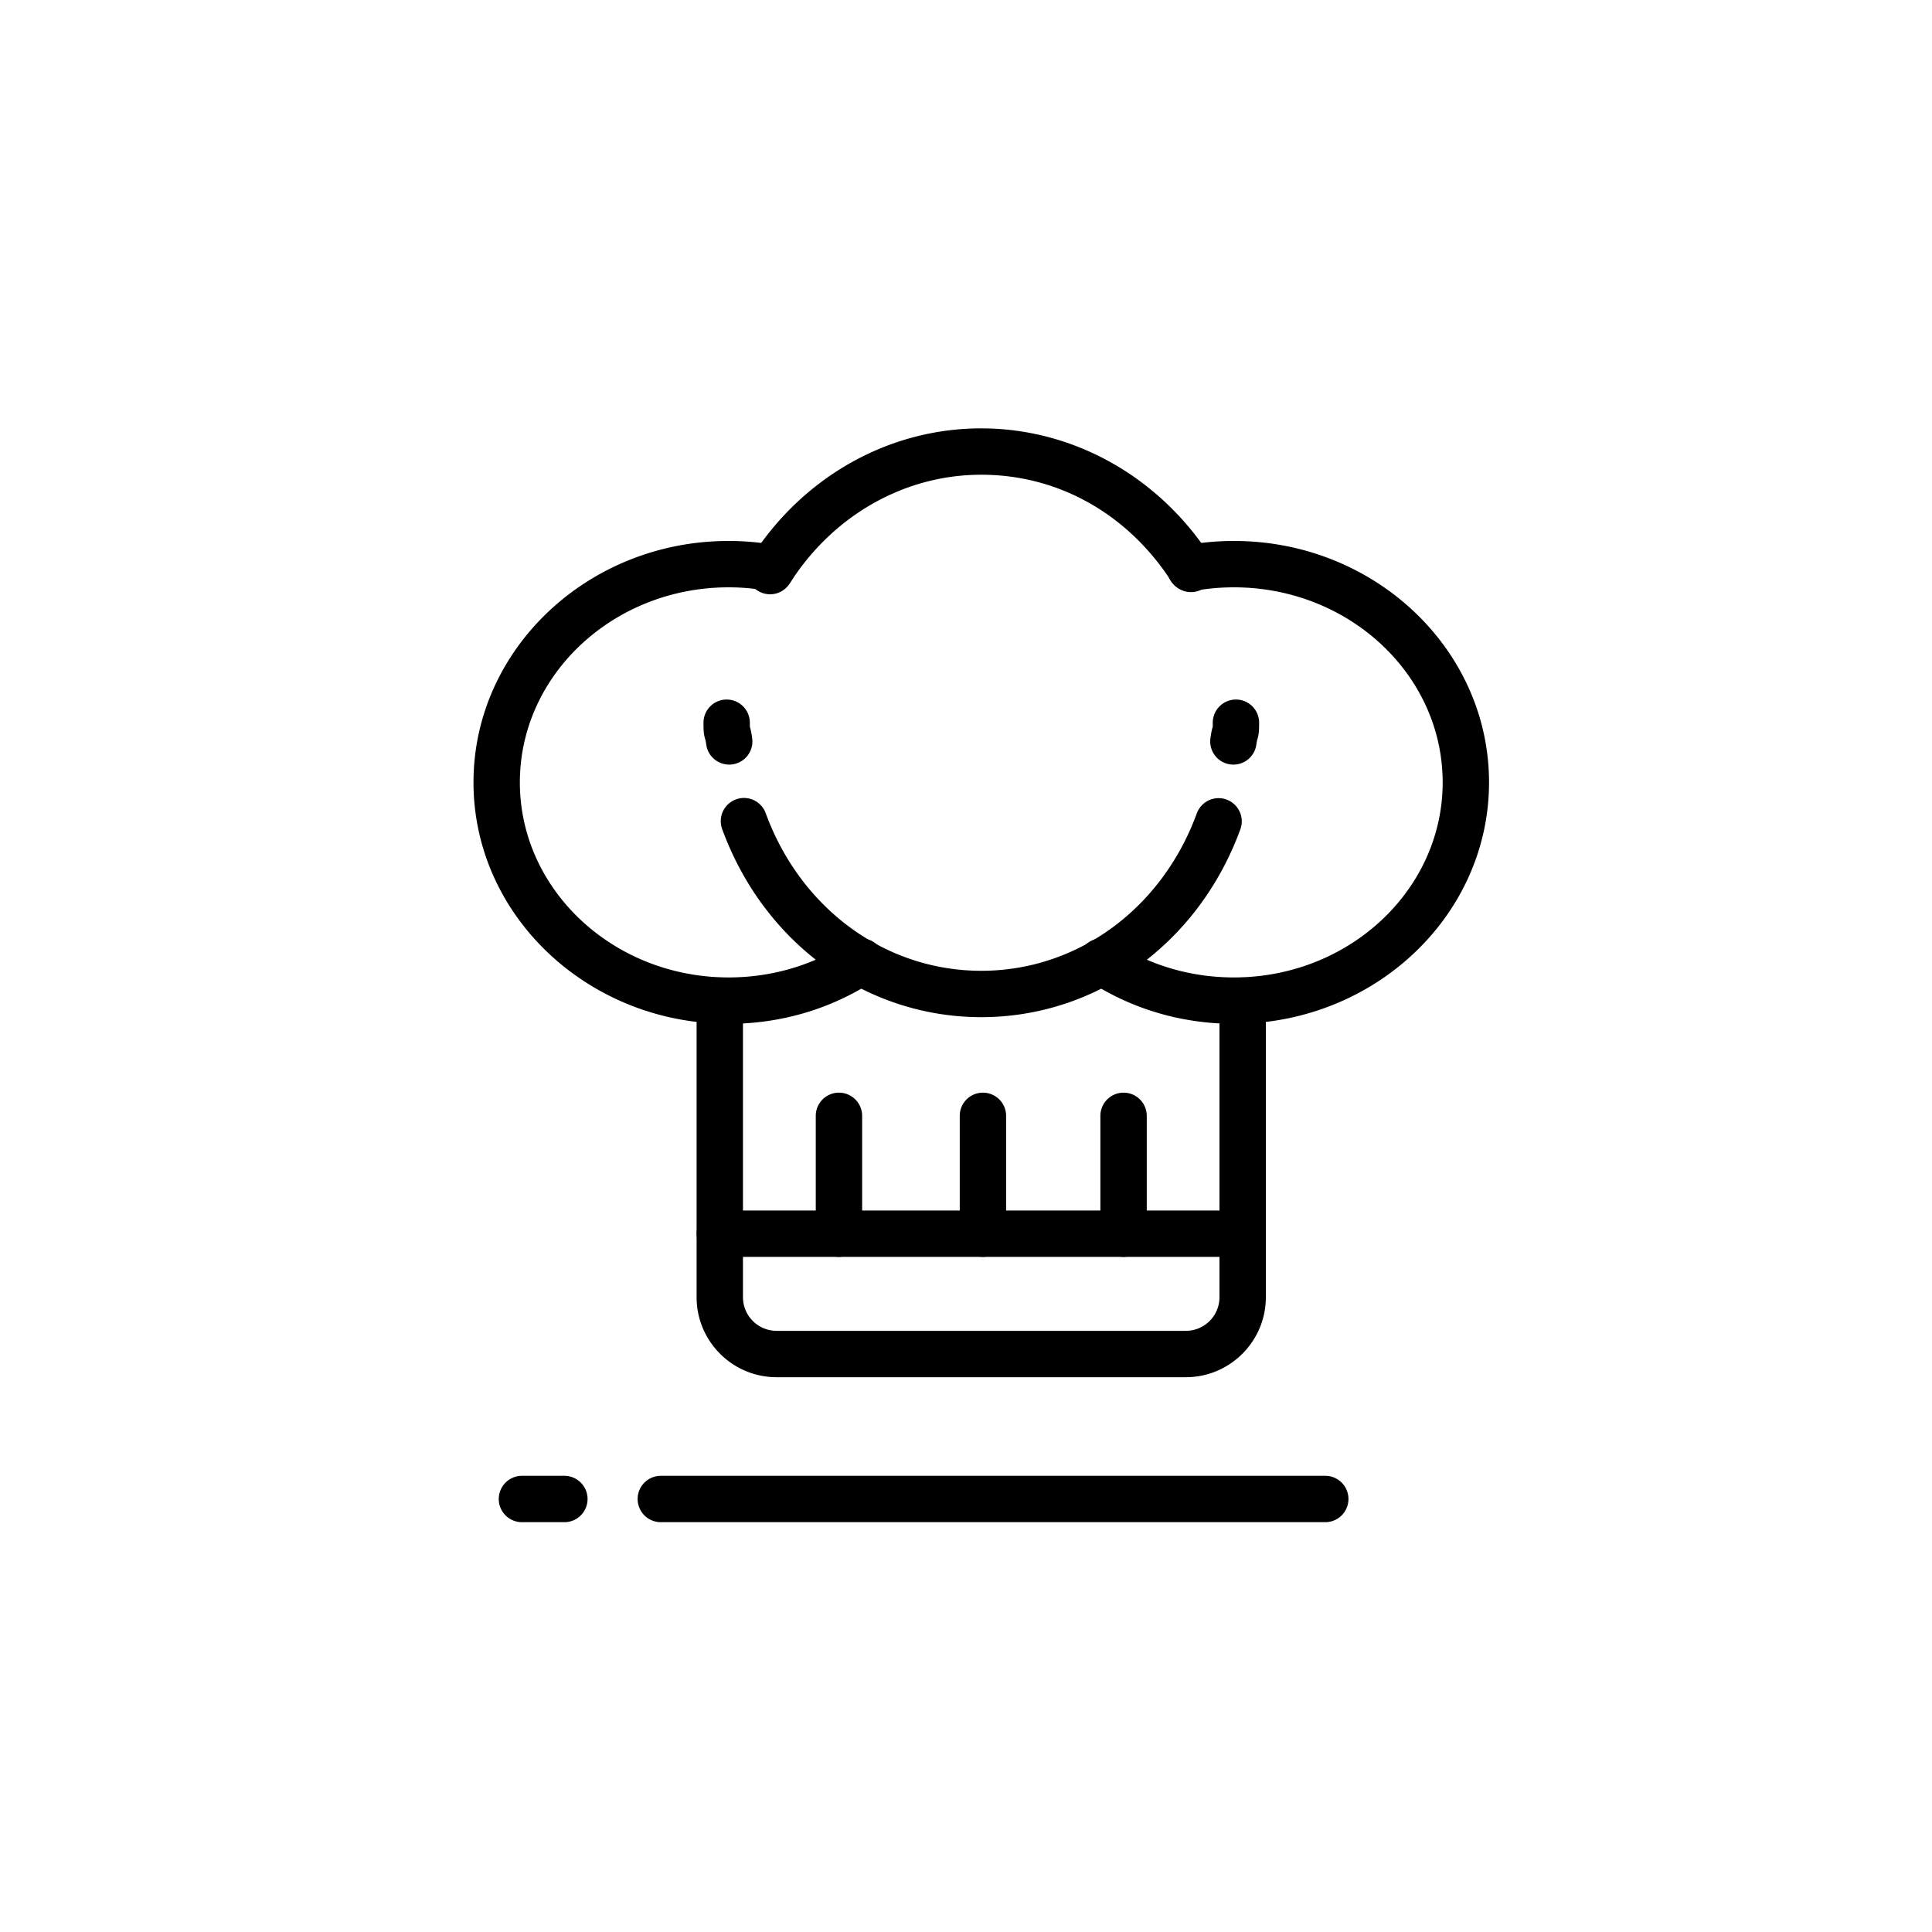
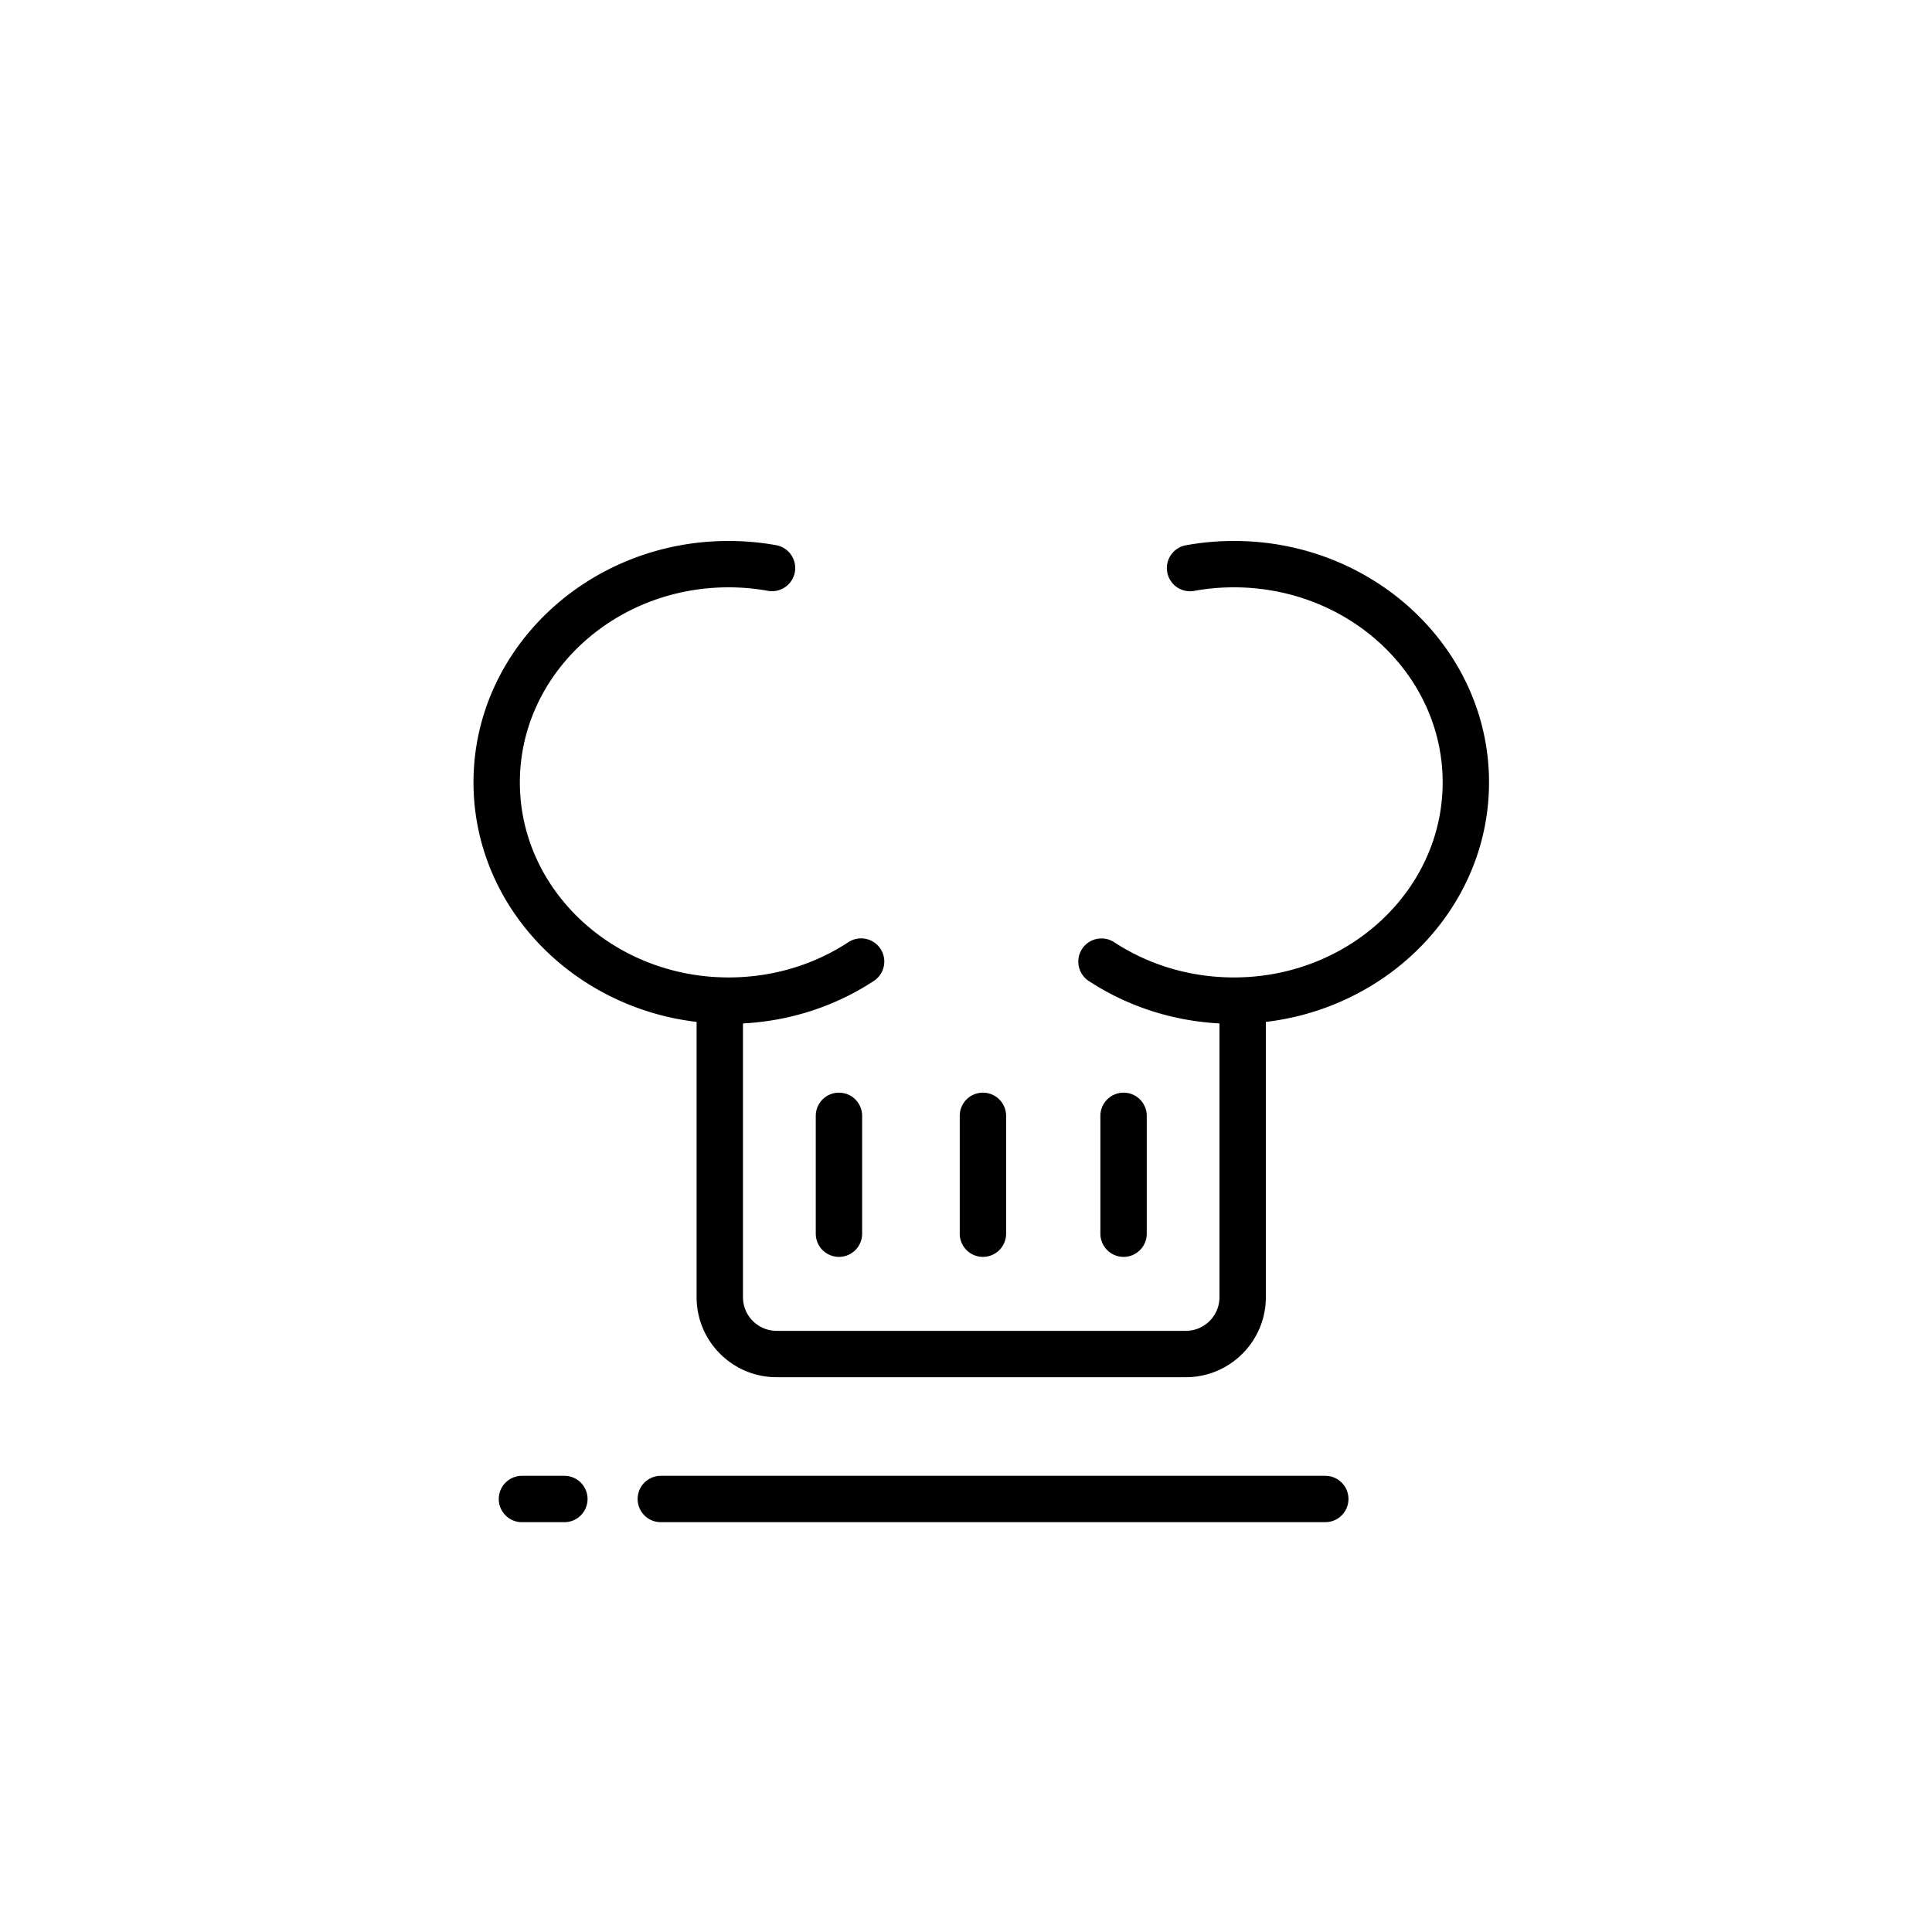
<svg xmlns="http://www.w3.org/2000/svg" xml:space="preserve" viewBox="0 0 250 250" width="250" height="250">
-   <path d="M171.49 196.97H85.51a3 3 0 1 1 0-6h85.98a3 3 0 1 1 0 6zM73.03 196.97h-5.49a3 3 0 1 1 0-6h5.49a3 3 0 1 1 0 6zM153.45 178.21h-52.96c-5.707 0-10.35-4.643-10.35-10.35v-38.37a3 3 0 1 1 6 0v38.37a4.355 4.355 0 0 0 4.35 4.35h52.96a4.354 4.354 0 0 0 4.35-4.35v-38.37a3 3 0 1 1 6 0v38.37c0 5.707-4.643 10.35-10.35 10.35z" />
-   <path d="M160.8 162.64H93.15a3 3 0 1 1 0-6h67.65a3 3 0 1 1 0 6z" />
+   <path d="M171.49 196.97H85.51a3 3 0 1 1 0-6h85.98a3 3 0 1 1 0 6zM73.03 196.97h-5.49a3 3 0 1 1 0-6h5.49a3 3 0 1 1 0 6zM153.45 178.21h-52.96c-5.707 0-10.35-4.643-10.35-10.35v-38.37a3 3 0 1 1 6 0v38.37a4.355 4.355 0 0 0 4.35 4.35h52.96a4.354 4.354 0 0 0 4.35-4.35v-38.37a3 3 0 1 1 6 0v38.37c0 5.707-4.643 10.35-10.35 10.35" />
  <path d="M127.19 162.64a3 3 0 0 1-3-3v-15.25a3 3 0 1 1 6 0v15.25a3 3 0 0 1-3 3zM108.56 162.64a3 3 0 0 1-3-3v-15.25a3 3 0 1 1 6 0v15.25a3 3 0 0 1-3 3zM145.39 162.64a3 3 0 0 1-3-3v-15.25a3 3 0 1 1 6 0v15.25a3 3 0 0 1-3 3zM94.28 132.48c-18.202 0-33.01-14.014-33.01-31.24S76.078 70 94.28 70c2.079 0 4.15.185 6.156.548a3 3 0 1 1-1.072 5.904A28.563 28.563 0 0 0 94.28 76c-14.893 0-27.01 11.323-27.01 25.24s12.117 25.24 27.01 25.24c5.574 0 10.923-1.57 15.469-4.541a3 3 0 1 1 3.282 5.022c-5.524 3.611-12.008 5.52-18.751 5.52zM159.67 132.48c-6.732 0-13.215-1.908-18.75-5.517a3 3 0 1 1 3.278-5.025c4.558 2.972 9.907 4.542 15.472 4.542 14.893 0 27.01-11.322 27.01-25.24S174.563 76 159.67 76c-1.727 0-3.441.152-5.095.452a3 3 0 1 1-1.07-5.903A34.641 34.641 0 0 1 159.67 70c18.201 0 33.01 14.014 33.01 31.24s-14.809 31.24-33.01 31.24z" />
-   <path d="M99.647 76.9a3 3 0 0 1-2.53-4.606c6.692-10.56 17.852-16.864 29.853-16.864 11.845 0 22.928 6.182 29.646 16.537a3 3 0 1 1-5.033 3.266c-5.691-8.772-14.662-13.803-24.613-13.803-9.934 0-19.2 5.262-24.786 14.076a2.997 2.997 0 0 1-2.537 1.394zM94.356 98.94a3.001 3.001 0 0 1-2.97-2.602c-.059-.442-.09-.542-.108-.596-.212-.671-.248-1.143-.248-2.222a3 3 0 0 1 6 0c0 .242 0 .41.005.53.098.326.196.726.298 1.492a3 3 0 0 1-2.977 3.398zM126.98 131.62c-14.932 0-28.084-9.524-33.505-24.265a3 3 0 1 1 5.63-2.07c4.544 12.353 15.486 20.335 27.875 20.335 12.393 0 23.334-7.982 27.874-20.335a3 3 0 1 1 5.631 2.07c-5.417 14.74-18.568 24.265-33.505 24.265zM159.604 98.94a3 3 0 0 1-2.978-3.4c.105-.78.205-1.18.299-1.49.005-.12.005-.287.005-.53a3 3 0 1 1 6 0c0 1.08-.036 1.551-.248 2.222-.018.054-.05.155-.109.598a3.002 3.002 0 0 1-2.97 2.6z" />
</svg>